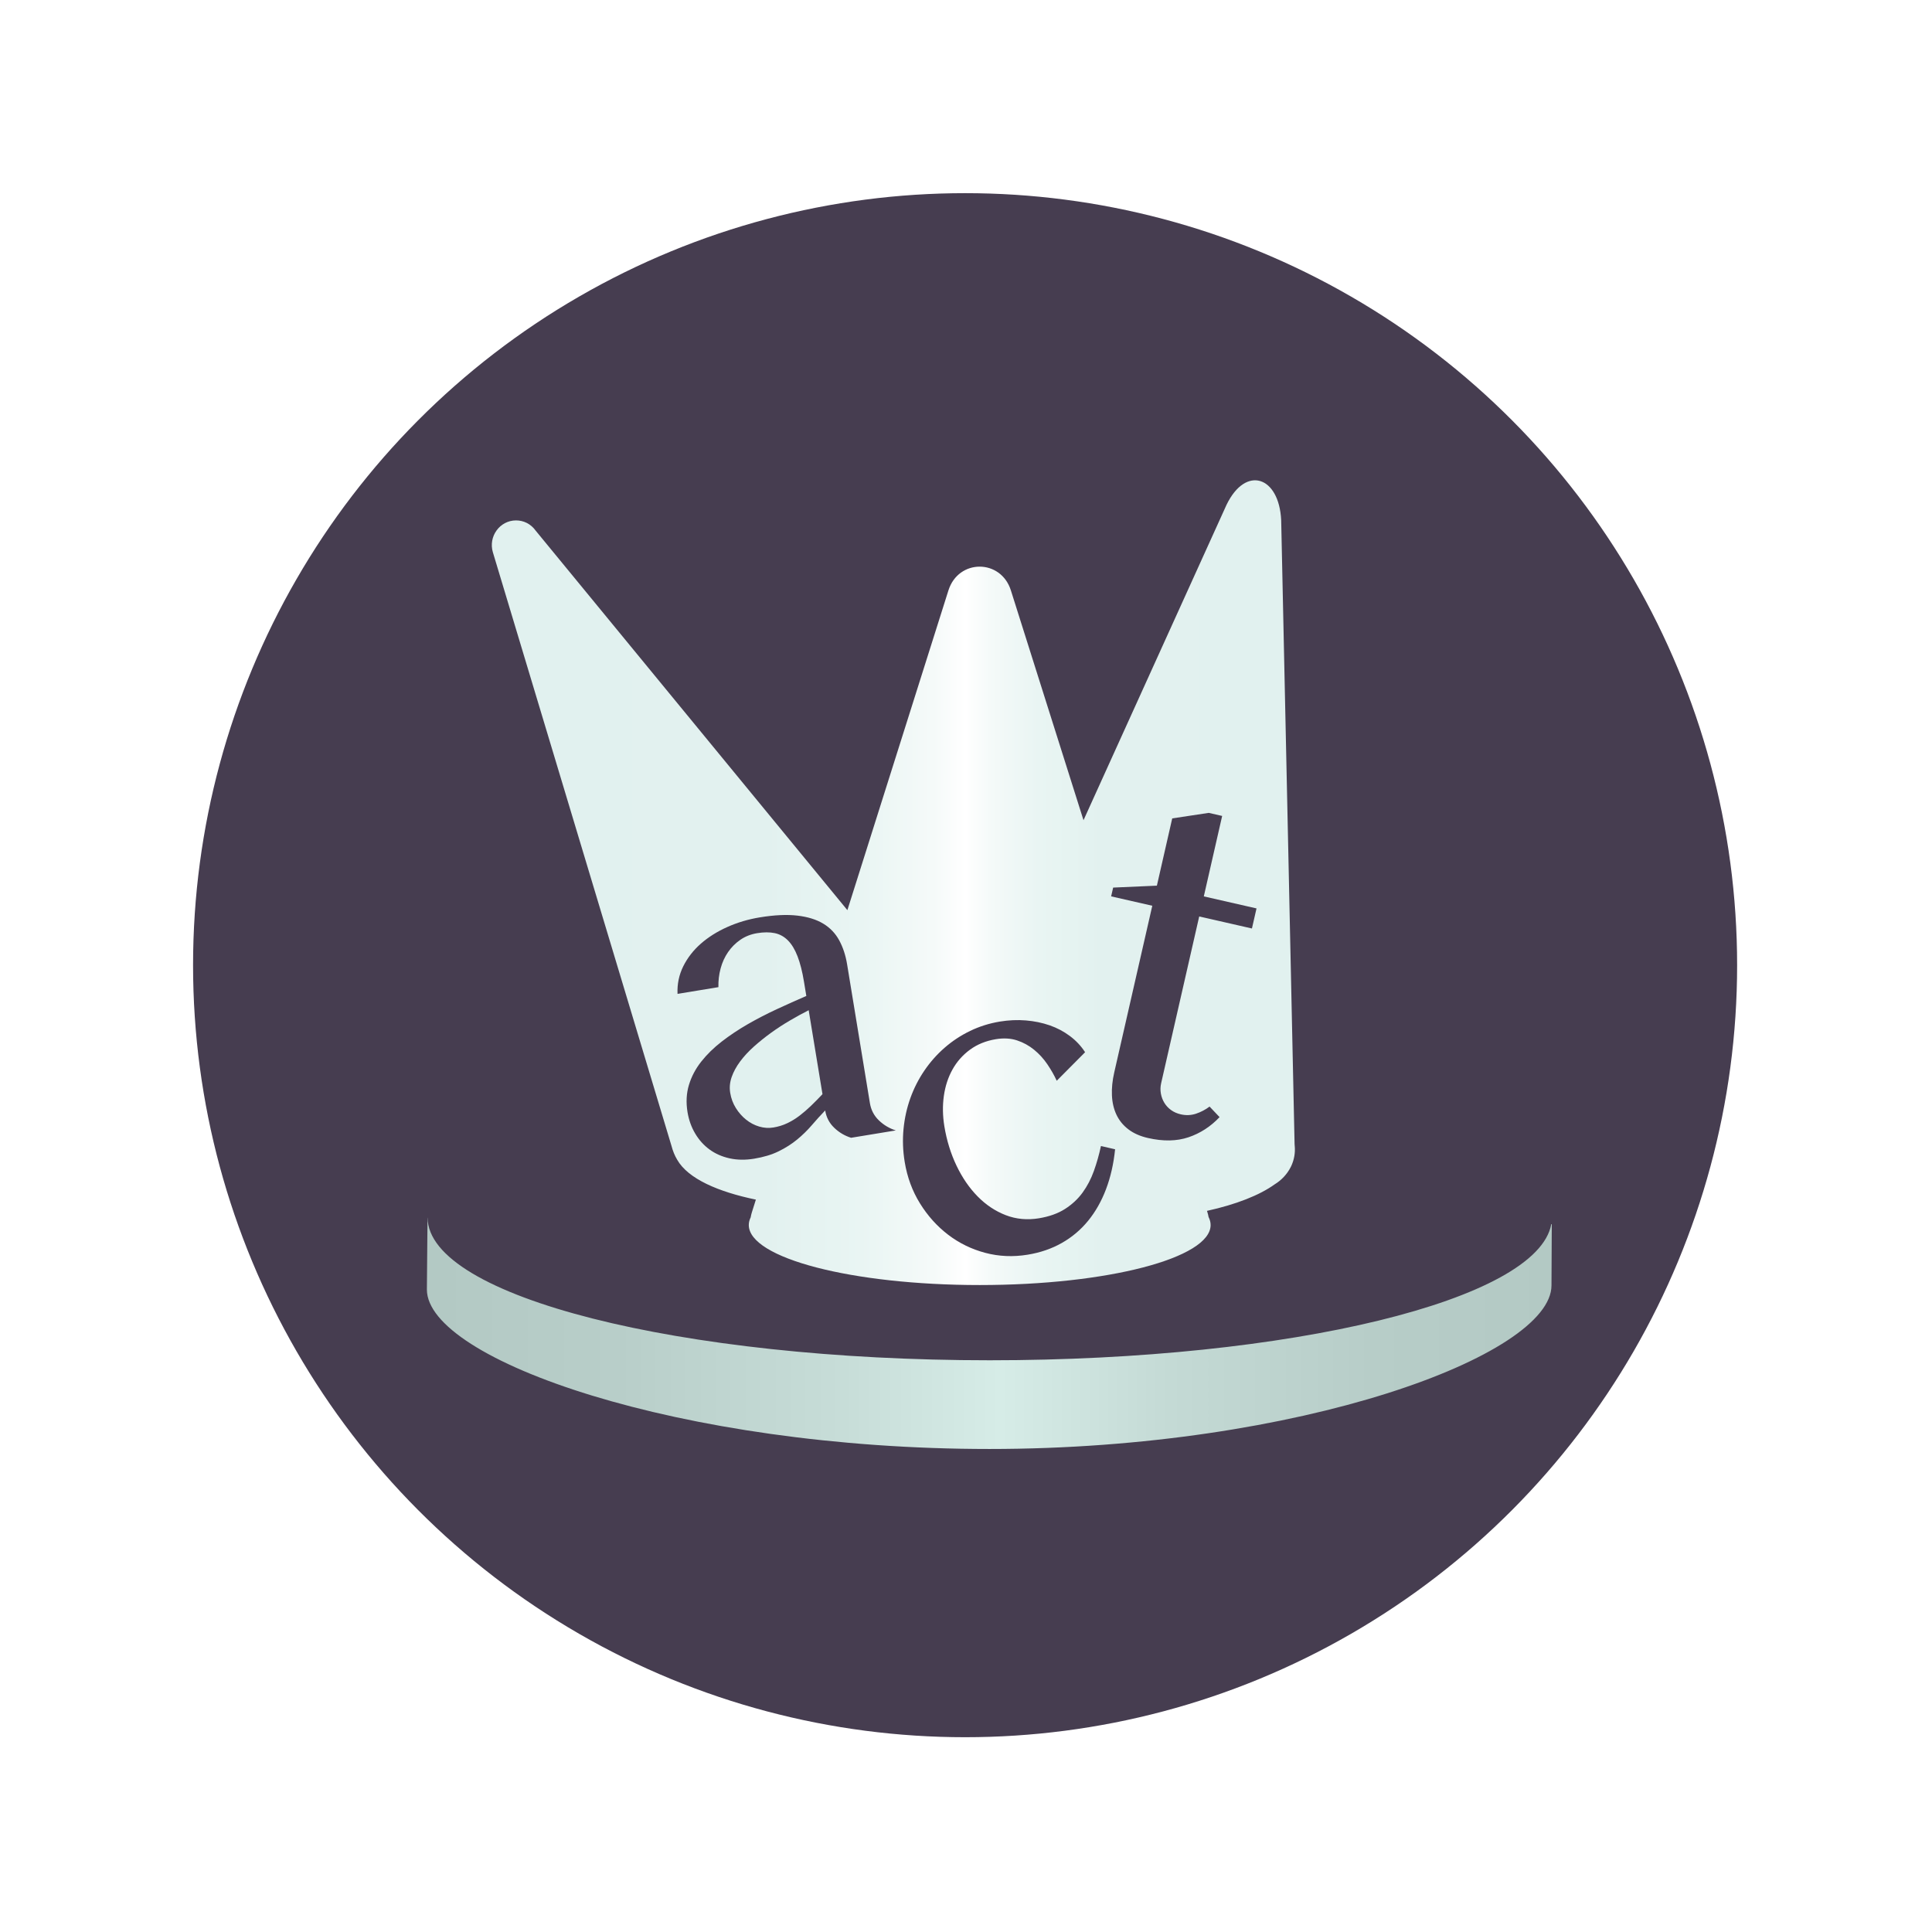
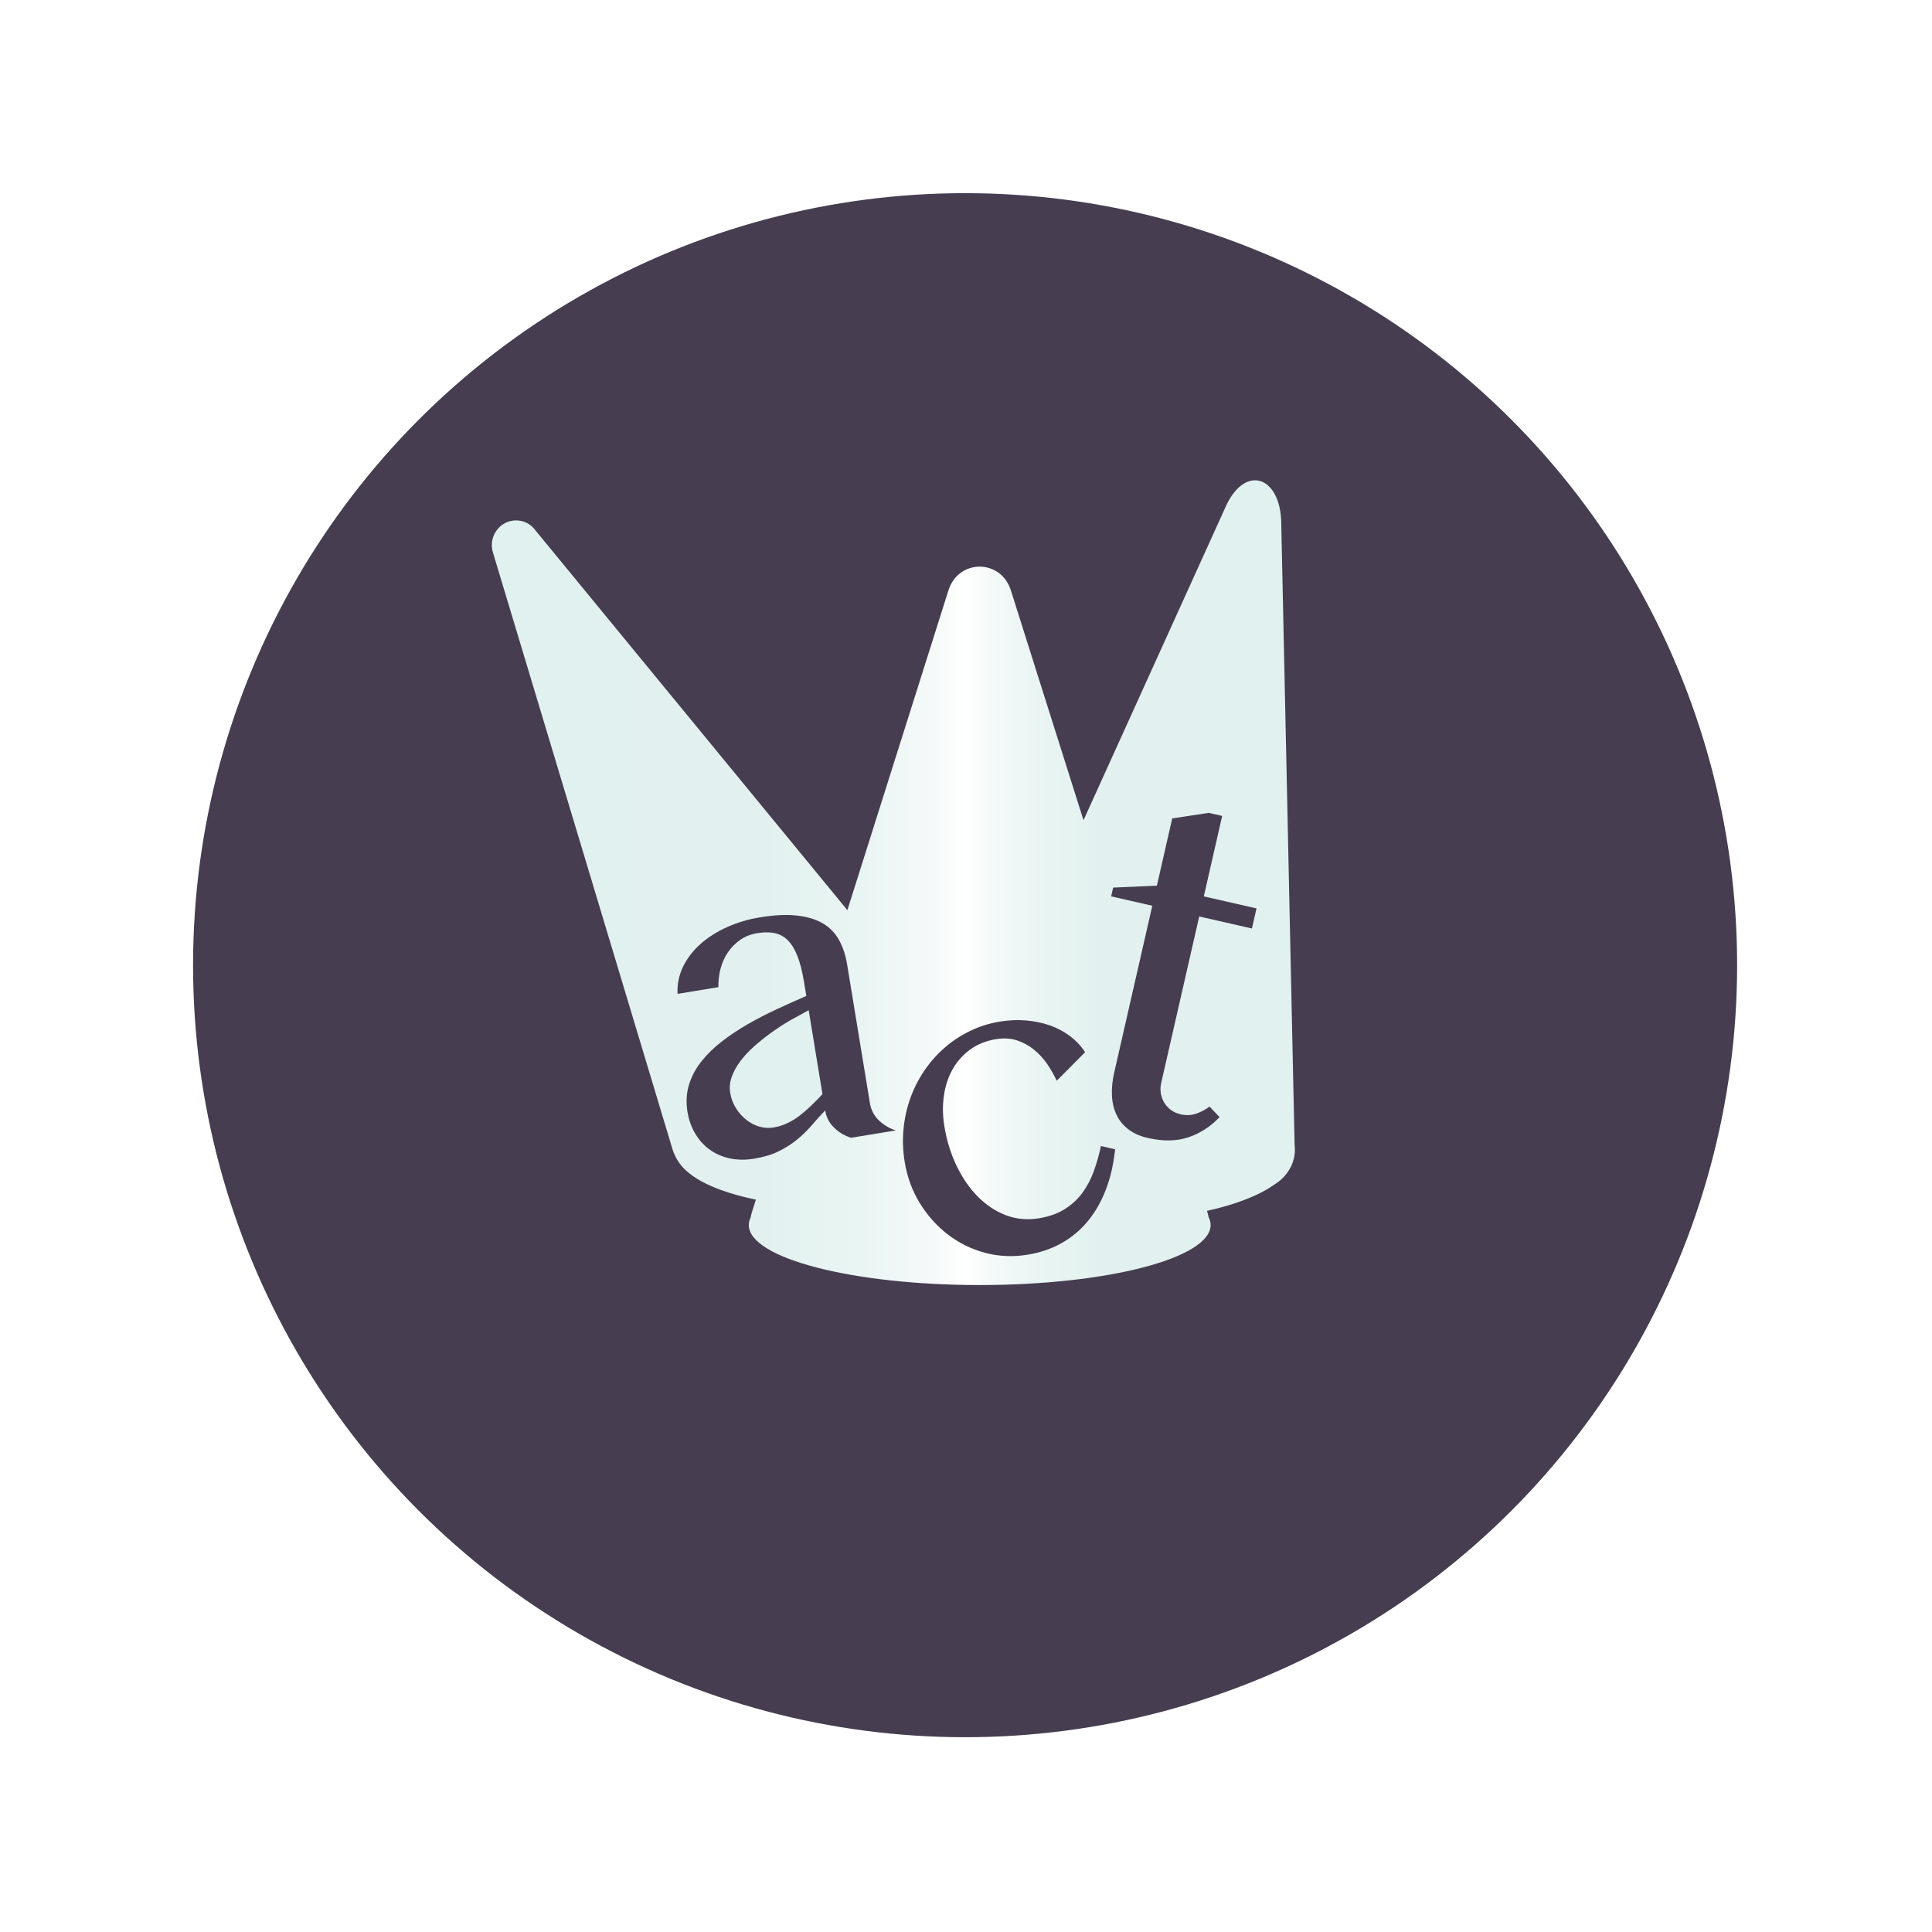
<svg xmlns="http://www.w3.org/2000/svg" id="a" viewBox="0 0 1001 1001">
  <defs>
    <style>.h{filter:url(#c);}.i{fill:none;opacity:0;stroke:#fff;stroke-miterlimit:10;}.j{fill:#463d50;}.j,.k,.l,.m{stroke-width:0px;}.k{fill:#e1f1ef;}.l{fill:url(#f);}.m{fill:url(#g);}</style>
    <filter id="c" filterUnits="userSpaceOnUse">
      <feOffset dx="6.2" dy="6.2" />
      <feGaussianBlur result="d" stdDeviation="4.43" />
      <feFlood flood-color="#231815" flood-opacity=".75" />
      <feComposite in2="d" operator="in" />
      <feComposite in="SourceGraphic" />
    </filter>
    <linearGradient id="f" x1="214.98" y1="684.63" x2="797.8" y2="684.63" gradientUnits="userSpaceOnUse">
      <stop offset=".01" stop-color="#b3c9c4" />
      <stop offset=".17" stop-color="#b8cec9" />
      <stop offset=".37" stop-color="#c7ddd8" />
      <stop offset=".51" stop-color="#d6ece7" />
      <stop offset=".66" stop-color="#c4dad5" />
      <stop offset=".84" stop-color="#b7cdc8" />
      <stop offset="1" stop-color="#b3c9c4" />
    </linearGradient>
    <linearGradient id="g" x1="248.62" y1="451.12" x2="664.69" y2="451.12" gradientUnits="userSpaceOnUse">
      <stop offset=".01" stop-color="#e1f1ef" />
      <stop offset=".34" stop-color="#e2f1ef" />
      <stop offset=".46" stop-color="#e9f5f3" />
      <stop offset=".55" stop-color="#f5faf9" />
      <stop offset=".59" stop-color="#fff" />
      <stop offset=".62" stop-color="#f5faf9" />
      <stop offset=".68" stop-color="#e9f5f3" />
      <stop offset=".76" stop-color="#e2f1ef" />
      <stop offset="1" stop-color="#e1f1ef" />
    </linearGradient>
  </defs>
  <g id="b">
    <circle class="j" cx="500.03" cy="500.08" r="400" />
    <g id="e" class="h">
-       <path class="l" d="M506.6,698.58c-160.68,0-290.97-33.06-291.25-73.86h-.05c-.28,31.79-.32,36.53-.32,37.24.09,36.26,130.69,82.58,291.49,82.58s291.18-48.49,291.18-84.76l.16-31.76h-.26c-7.04,39.27-134.61,70.56-290.94,70.56Z" />
-       <path class="k" d="M403.04,522.56c-3.34,1.95-6.58,4.06-9.72,6.33-3.14,2.27-6.1,4.65-8.88,7.13-2.79,2.49-5.17,5.06-7.15,7.72-1.98,2.66-3.45,5.36-4.4,8.09-.95,2.73-1.21,5.46-.76,8.19.47,2.88,1.45,5.51,2.93,7.88,1.48,2.37,3.25,4.38,5.32,6.03,2.06,1.65,4.33,2.84,6.78,3.56,2.46.73,4.9.89,7.33.49,2.58-.42,4.99-1.17,7.23-2.24,2.24-1.07,4.36-2.37,6.37-3.91,2.01-1.54,3.99-3.25,5.94-5.13,1.95-1.88,3.92-3.88,5.91-6l-7.15-43.49c-3.17,1.61-6.42,3.39-9.76,5.35Z" />
+       <path class="k" d="M403.04,522.56c-3.34,1.95-6.58,4.06-9.72,6.33-3.14,2.27-6.1,4.65-8.88,7.13-2.79,2.49-5.17,5.06-7.15,7.72-1.98,2.66-3.45,5.36-4.4,8.09-.95,2.73-1.21,5.46-.76,8.19.47,2.88,1.45,5.51,2.93,7.88,1.48,2.37,3.25,4.38,5.32,6.03,2.06,1.65,4.33,2.84,6.78,3.56,2.46.73,4.9.89,7.33.49,2.58-.42,4.99-1.17,7.23-2.24,2.24-1.07,4.36-2.37,6.37-3.91,2.01-1.54,3.99-3.25,5.94-5.13,1.95-1.88,3.92-3.88,5.91-6l-7.15-43.49Z" />
      <path class="m" d="M664.61,587.63c-.03-.38-.06-.77-.07-1.16,0,0-6.91-322.54-6.94-323.2-1.12-22.77-18.35-28.51-28.31-7.93-.09.19-37.14,81.87-74.11,163.42l-37.62-119.05c-5.19-16.43-27.18-16.43-32.37,0l-52.35,165.65-161.41-196.51c-2.65-3.75-6.47-5.41-10.24-5.42-8.49-.01-14.47,8.4-12.02,16.53,0,0,92.33,306.75,92.55,307.57.68,2.58,1.64,4.99,2.88,7.03,0,0,0,.01,0,.02.02.04.04.07.07.11,5.65,9.89,21.3,16.62,40.76,20.65l-2.06,6.53c-.28.88-.49,1.76-.63,2.64-.64,1.31-.98,2.64-.98,3.99,0,17.18,53.56,31.1,119.64,31.1s119.64-13.93,119.64-31.1c0-1.41-.37-2.79-1.06-4.15-.14-.83-.34-1.66-.6-2.48l-.22-.7c14.99-3.3,27.22-8.08,35.11-13.77,3.38-2.07,6.37-5.14,8.28-8.93.07-.13.13-.26.19-.39.09-.19.18-.37.26-.56.01-.03.02-.05.03-.08,1.27-2.92,1.91-6.22,1.6-9.8ZM434.77,583.3c-3.29-1.02-6.2-2.74-8.74-5.17-2.54-2.43-4.11-5.42-4.69-8.99-2.4,2.5-4.72,5.06-6.98,7.7-2.26,2.63-4.78,5.09-7.56,7.38-2.78,2.29-5.96,4.31-9.53,6.07-3.57,1.76-7.82,3.04-12.76,3.85-4.55.75-8.79.68-12.72-.19-3.93-.88-7.37-2.39-10.34-4.56-2.97-2.16-5.45-4.91-7.44-8.25-1.99-3.34-3.32-7.05-4-11.15-.82-5.01-.58-9.69.73-14.04,1.31-4.35,3.44-8.38,6.37-12.1,2.94-3.72,6.48-7.18,10.63-10.4,4.15-3.21,8.64-6.21,13.49-9,4.84-2.78,9.87-5.38,15.09-7.8,5.22-2.42,10.3-4.69,15.25-6.83l-1.2-7.29c-.87-5.31-1.99-9.73-3.35-13.25-1.36-3.52-3.02-6.27-4.98-8.24-1.96-1.98-4.26-3.24-6.88-3.78-2.62-.54-5.64-.53-9.06.03-3.26.54-6.16,1.67-8.68,3.41-2.52,1.74-4.65,3.86-6.38,6.37-1.73,2.51-3.02,5.33-3.87,8.47-.85,3.14-1.23,6.38-1.15,9.72l-21.18,3.48c-.22-5.11.78-9.87,2.97-14.29,2.2-4.41,5.24-8.32,9.12-11.73,3.88-3.4,8.46-6.28,13.72-8.63,5.27-2.35,10.86-4.01,16.78-4.98,7.59-1.25,14.09-1.55,19.49-.92,5.4.63,9.88,2.02,13.43,4.17,3.55,2.15,6.3,5.03,8.26,8.64,1.96,3.62,3.32,7.74,4.08,12.37l11.82,71.96c.59,3.57,2.15,6.57,4.69,8.99,2.54,2.43,5.46,4.15,8.74,5.17l-23.23,3.82ZM566.86,609.91c-2.37,6.25-5.46,11.71-9.28,16.39-3.82,4.68-8.36,8.51-13.61,11.49-5.25,2.98-11.15,5.01-17.68,6.08-7.58,1.25-14.92.93-22.01-.95-7.09-1.88-13.51-5.01-19.24-9.39-5.73-4.38-10.59-9.78-14.58-16.22-3.99-6.44-6.63-13.6-7.92-21.48-.95-5.78-1.15-11.47-.61-17.07.54-5.6,1.73-10.94,3.55-16.02,1.83-5.08,4.24-9.83,7.26-14.26,3.01-4.43,6.51-8.37,10.49-11.84,3.98-3.47,8.38-6.37,13.2-8.7,4.82-2.33,9.97-3.95,15.45-4.85,4.58-.75,9.06-.95,13.43-.59,4.38.36,8.49,1.21,12.33,2.54,3.84,1.33,7.35,3.19,10.51,5.56,3.17,2.37,5.78,5.16,7.85,8.37l-14.69,14.79c-1.32-2.87-2.95-5.72-4.88-8.57-1.93-2.84-4.21-5.34-6.84-7.49-2.63-2.15-5.57-3.77-8.83-4.85-3.26-1.08-6.92-1.29-10.97-.63-5.18.85-9.66,2.67-13.44,5.45-3.78,2.78-6.81,6.21-9.07,10.28-2.26,4.07-3.75,8.64-4.46,13.69-.71,5.05-.62,10.28.26,15.68,1.21,7.36,3.31,14.16,6.3,20.42,2.99,6.25,6.64,11.57,10.95,15.95,4.3,4.38,9.15,7.61,14.55,9.7,5.39,2.08,11.13,2.62,17.21,1.62,5.33-.88,9.83-2.48,13.49-4.82,3.66-2.34,6.71-5.17,9.13-8.5,2.42-3.33,4.37-7.06,5.85-11.2,1.48-4.13,2.7-8.44,3.66-12.92l7.33,1.69c-.77,7.53-2.33,14.42-4.7,20.66ZM642.44,474.86l-27.31-6.23-19.71,86.35c-.42,1.84-.47,3.63-.16,5.38.31,1.75.91,3.36,1.8,4.82.88,1.46,2.05,2.72,3.49,3.76,1.44,1.04,3.12,1.78,5.04,2.22,2.71.62,5.34.51,7.89-.34,2.54-.85,4.88-2.08,7.02-3.69l5.18,5.47c-4.65,4.91-10.02,8.38-16.12,10.44-6.1,2.05-13.1,2.18-21,.37-4.07-.93-7.47-2.44-10.18-4.53-2.72-2.09-4.76-4.62-6.15-7.58-1.38-2.96-2.16-6.29-2.32-9.98-.17-3.69.23-7.65,1.2-11.89l19.71-86.35-21.32-4.86,1.04-4.55,22.66-1,7.95-34.85,18.92-2.86,6.95,1.59-9.51,41.68,27.31,6.23-2.38,10.42Z" />
    </g>
  </g>
  <rect class="i" x=".5" y=".5" width="1000" height="1000" />
</svg>